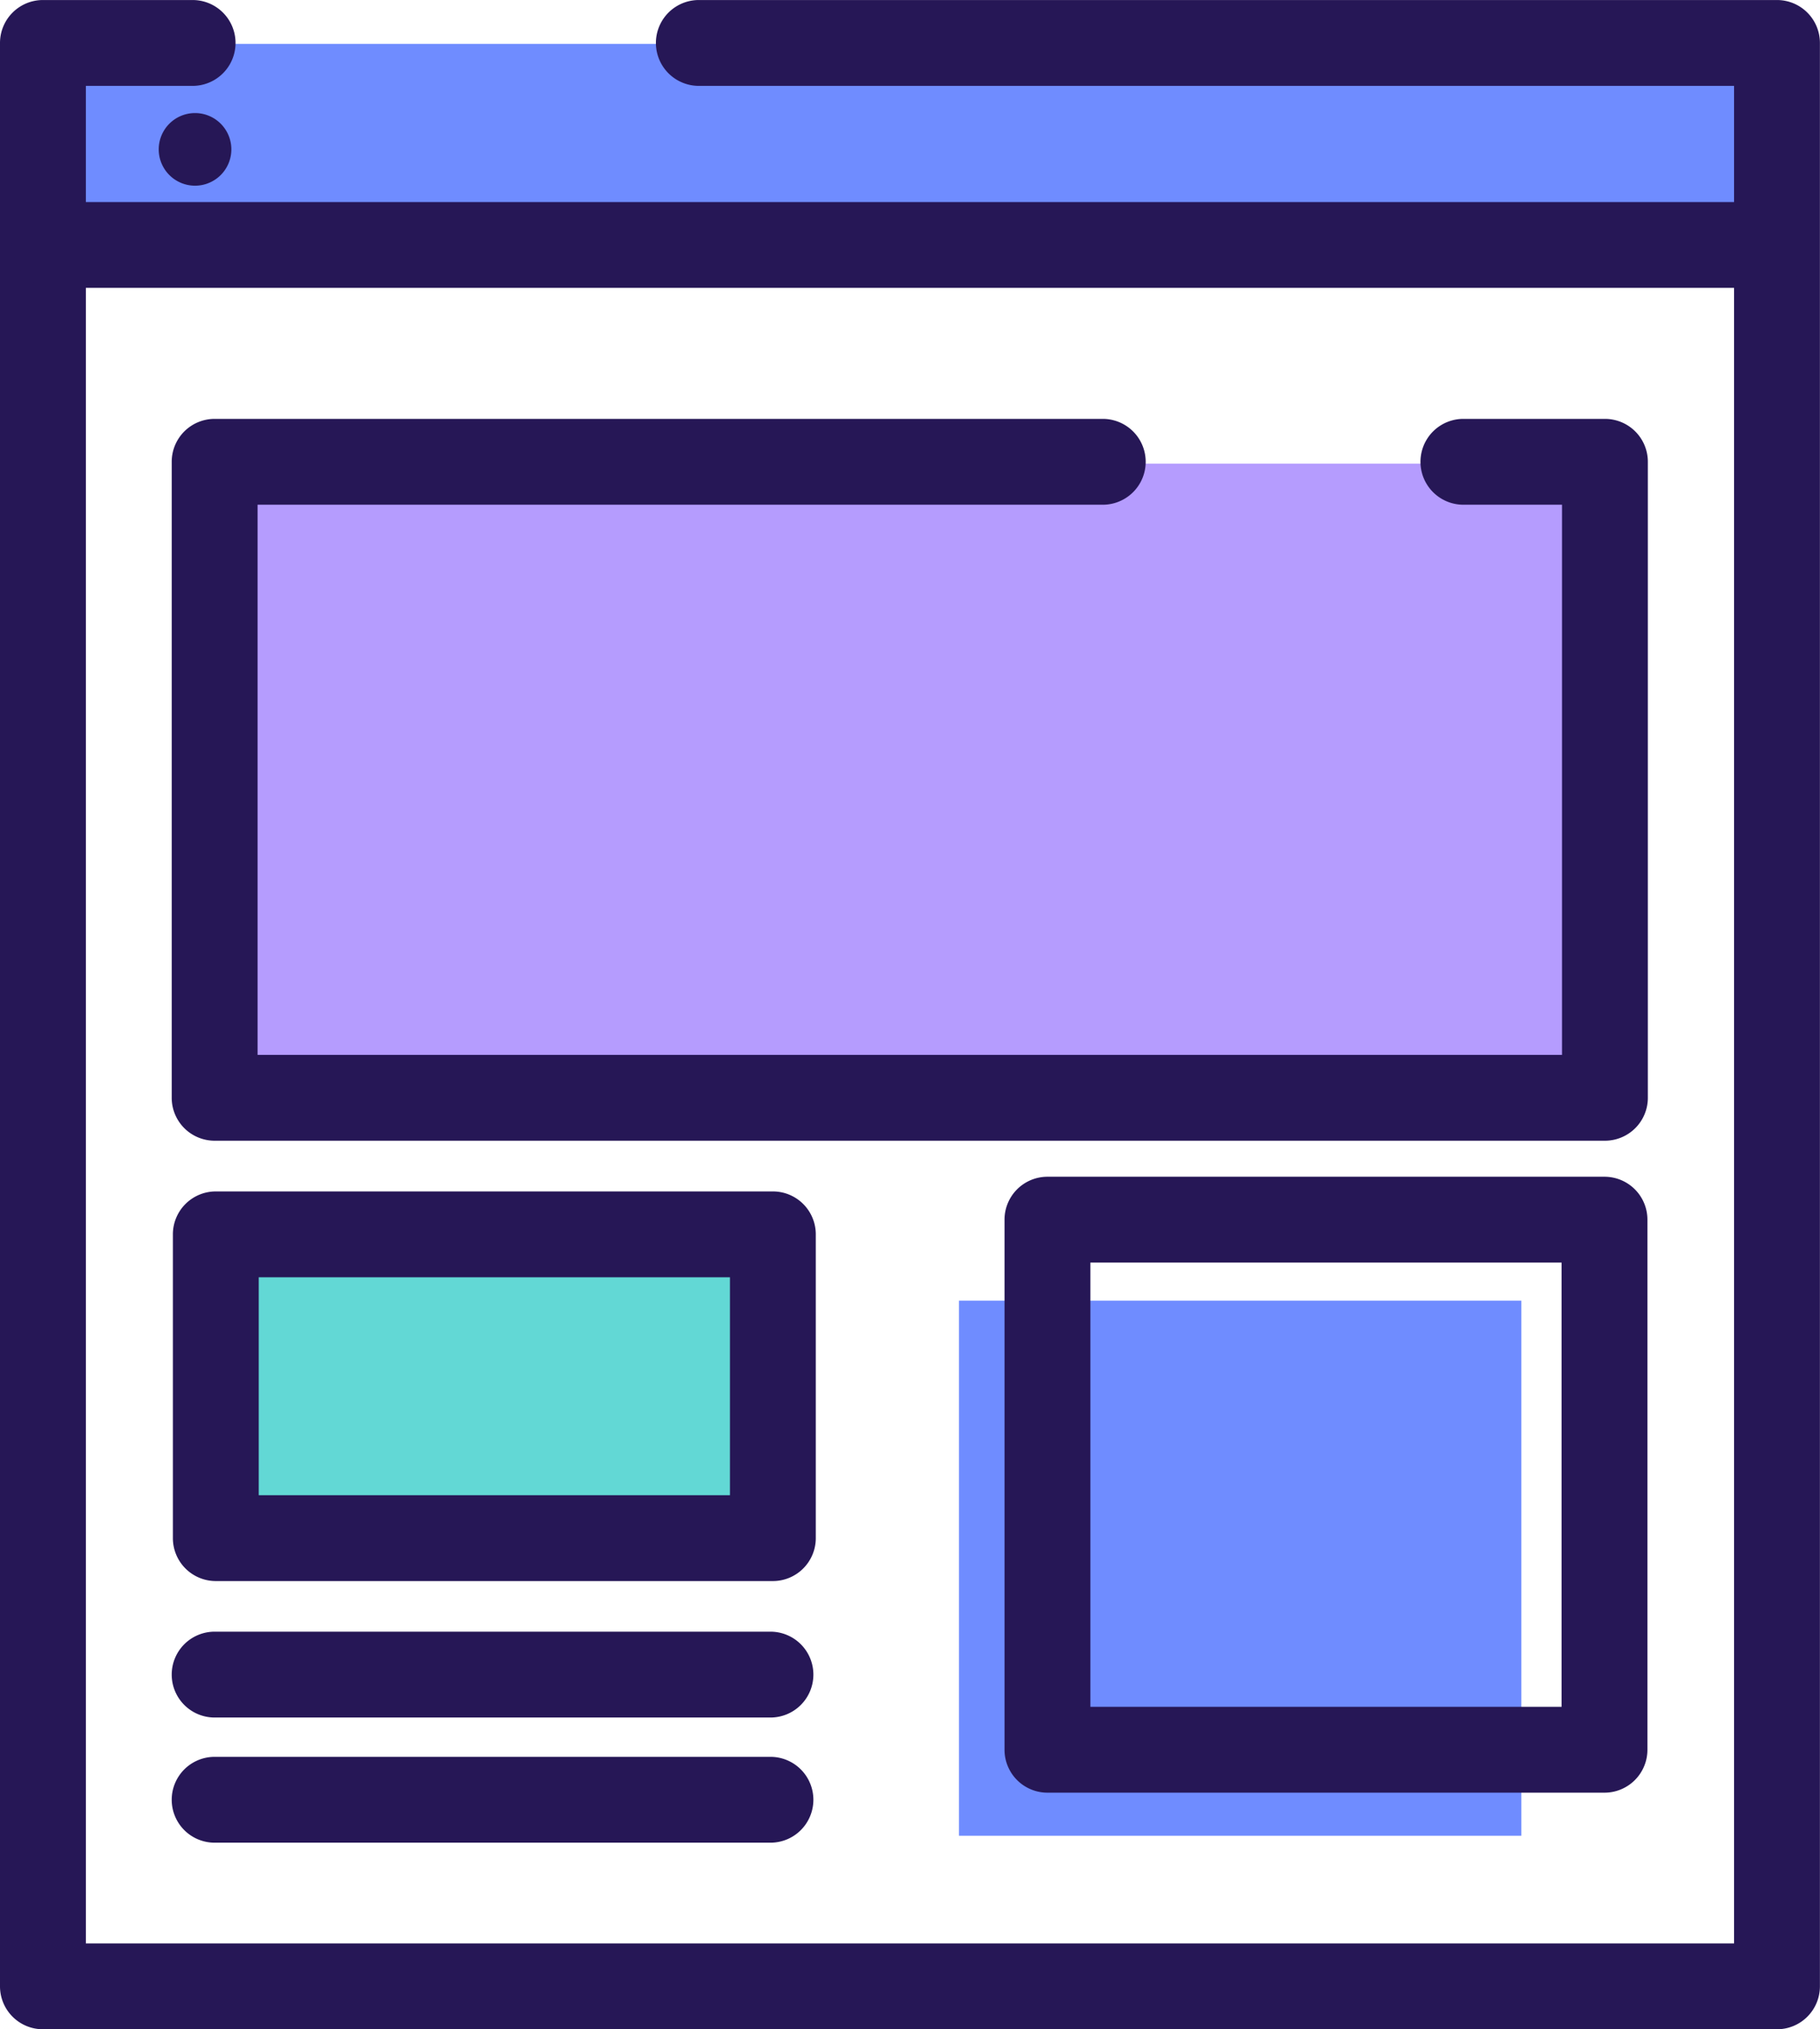
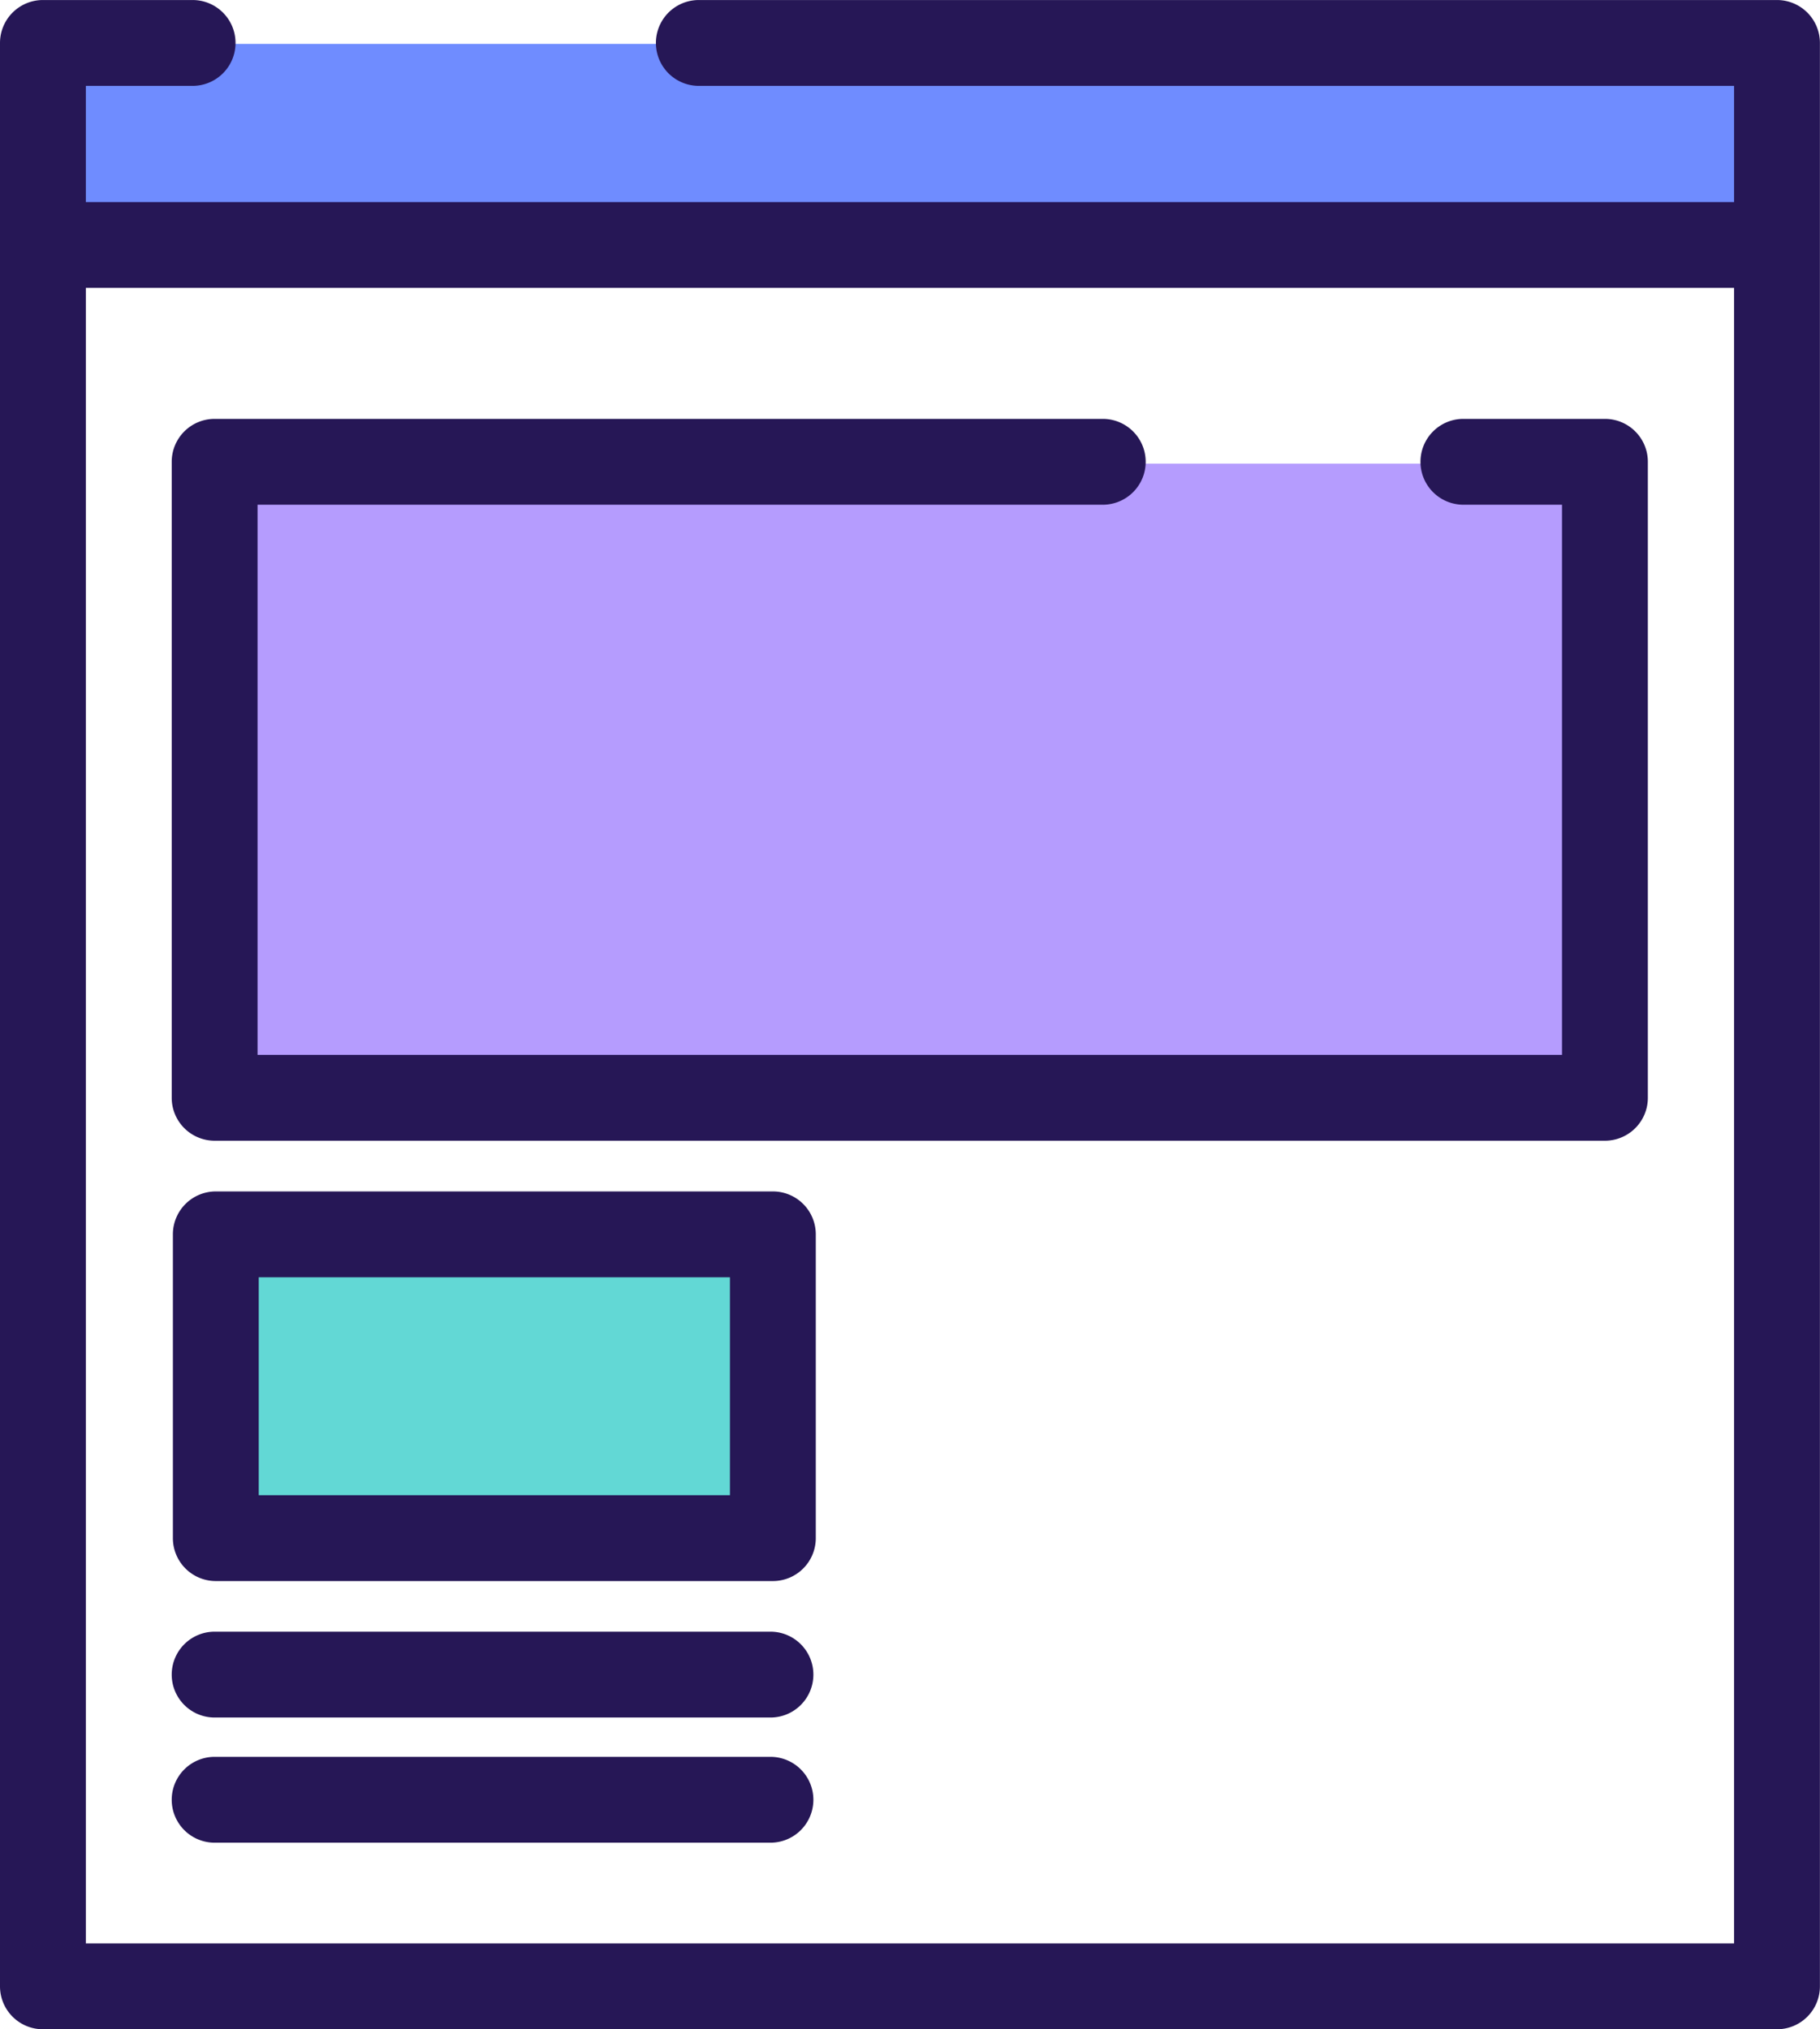
<svg xmlns="http://www.w3.org/2000/svg" width="63.603" height="70.913" viewBox="0 0 63.603 70.913">
  <g id="Web_Layout_Icon" data-name="Web Layout Icon" transform="translate(0.891 0.89)">
    <rect id="Rectangle_249" data-name="Rectangle 249" width="60.795" height="7.126" transform="translate(0.584 0.644)" fill="#6f8cff" />
    <g id="Group_895" data-name="Group 895" transform="translate(0.609 0.61)">
      <g id="Group_897" data-name="Group 897">
        <path id="Path_676" data-name="Path 676" d="M62.6,71.413H2a1.5,1.5,0,0,1-1.5-1.5V2A1.5,1.5,0,0,1,2,.5H7.231a1.5,1.5,0,1,1,0,3H3.5V68.413H61.1V3.5H24.922a1.5,1.5,0,0,1,0-3H62.6A1.5,1.5,0,0,1,64.1,2V69.913A1.5,1.5,0,0,1,62.6,71.413Z" transform="translate(-2 -1.999)" fill="#261756" />
        <path id="Path_680" data-name="Path 680" d="M59.863,1.5H0A1.5,1.5,0,0,1-1.5,0,1.5,1.5,0,0,1,0-1.5H59.863a1.5,1.5,0,0,1,1.5,1.5A1.5,1.5,0,0,1,59.863,1.5Z" transform="translate(0.422 7.06)" fill="#261756" />
-         <path id="Path_677" data-name="Path 677" d="M18.36,11.637a1.269,1.269,0,1,1-1.269-1.269,1.269,1.269,0,0,1,1.269,1.269" transform="translate(-11.775 -7.917)" fill="#261756" />
        <rect id="Rectangle_250" data-name="Rectangle 250" width="48.585" height="22.225" transform="translate(6.132 14.702)" fill="#b59cfe" />
        <path id="Path_678" data-name="Path 678" d="M71.08,75.715H22.494a1.5,1.5,0,0,1-1.5-1.5V51.99a1.5,1.5,0,0,1,1.5-1.5H53.531a1.5,1.5,0,1,1,0,3H23.994V72.715H69.58V53.49H66.134a1.5,1.5,0,0,1,0-3H71.08a1.5,1.5,0,0,1,1.5,1.5V74.215A1.5,1.5,0,0,1,71.08,75.715Z" transform="translate(-16.493 -37.352)" fill="#261756" />
        <path id="Path_923" data-name="Path 923" d="M0,0H19.653V10.717H0Z" transform="translate(6.002 41.302)" fill="#62d8d5" />
        <path id="Rectangle_252" data-name="Rectangle 252" d="M0-1.5H19.467a1.5,1.5,0,0,1,1.5,1.5V10.616a1.5,1.5,0,0,1-1.5,1.5H0a1.5,1.5,0,0,1-1.5-1.5V0A1.5,1.5,0,0,1,0-1.5Zm17.967,3H1.5V9.116H17.967Z" transform="translate(6.042 41.635)" fill="#261756" />
        <path id="Line_18" data-name="Line 18" d="M19.424,1.5H0A1.5,1.5,0,0,1-1.5,0,1.5,1.5,0,0,1,0-1.5H19.424a1.5,1.5,0,0,1,1.5,1.5A1.5,1.5,0,0,1,19.424,1.5Z" transform="translate(6.001 57.02)" fill="#261756" />
        <path id="Line_19" data-name="Line 19" d="M19.424,1.5H0A1.5,1.5,0,0,1-1.5,0,1.5,1.5,0,0,1,0-1.5H19.424a1.5,1.5,0,0,1,1.5,1.5A1.5,1.5,0,0,1,19.424,1.5Z" transform="translate(6.001 61.394)" fill="#261756" />
-         <path id="Path_922" data-name="Path 922" d="M0,0H19.653V18.7H0Z" transform="translate(32.013 43.952)" fill="#6f8cff" />
-         <path id="Path_679" data-name="Path 679" d="M0-1.5H19.467a1.5,1.5,0,0,1,1.5,1.5V18.524a1.5,1.5,0,0,1-1.5,1.5H0a1.5,1.5,0,0,1-1.5-1.5V0A1.5,1.5,0,0,1,0-1.5Zm17.967,3H1.5V17.024H17.967Z" transform="translate(35.105 41.122)" fill="#261756" />
      </g>
    </g>
  </g>
</svg>